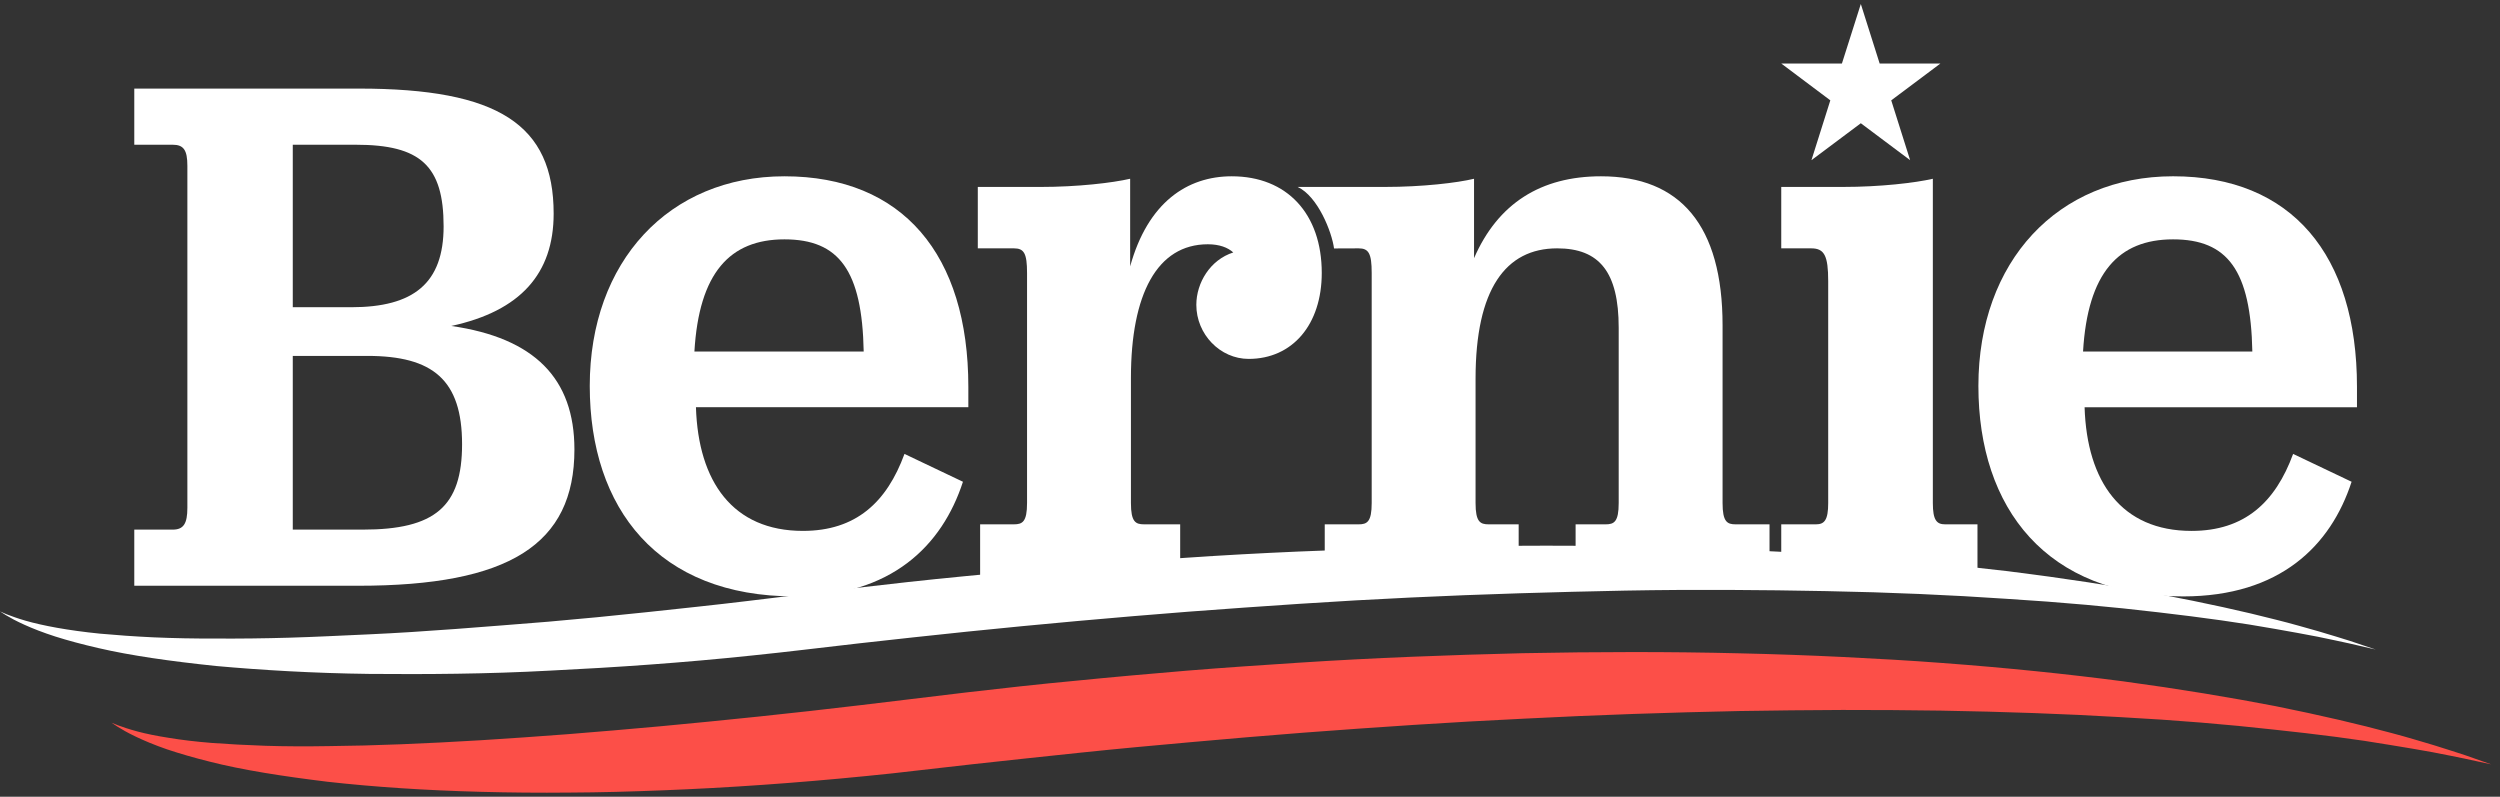
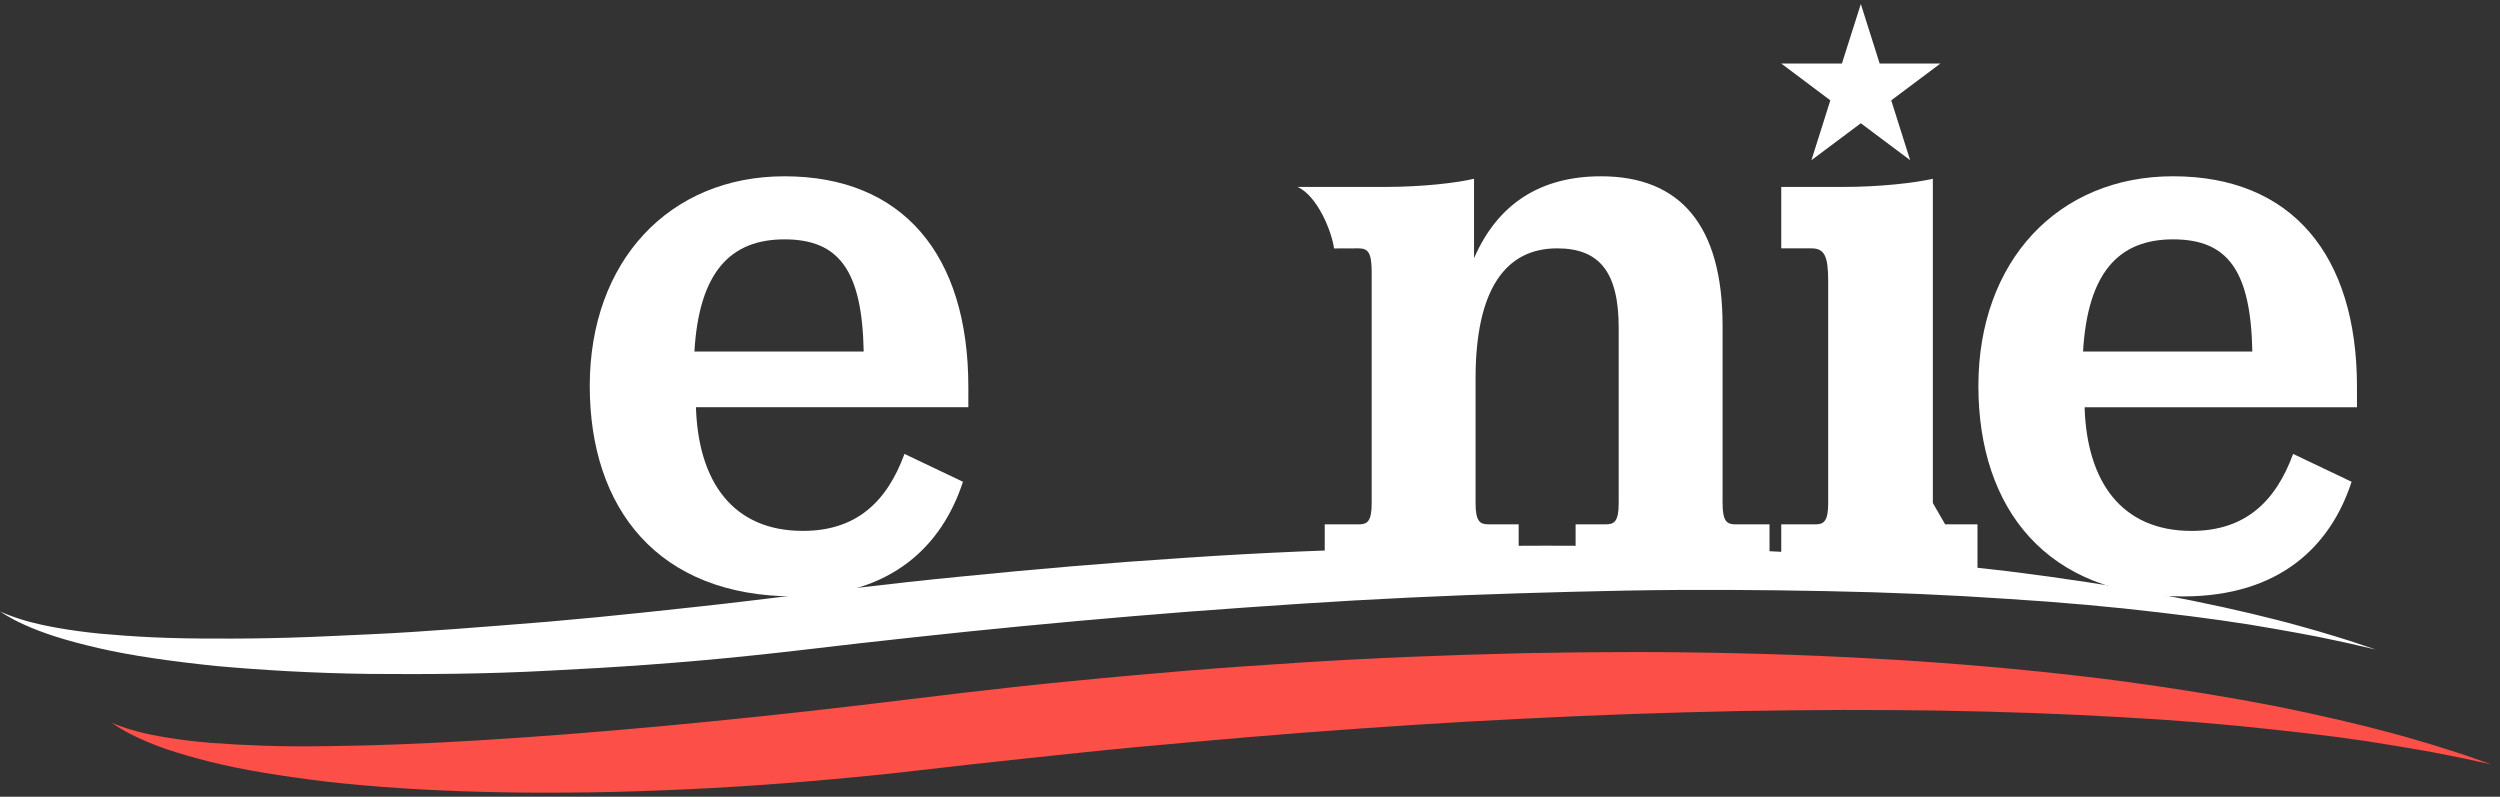
<svg xmlns="http://www.w3.org/2000/svg" width="182" height="58" viewBox="0 0 182 58" fill="none">
  <rect x="0" y="0" width="182" height="58" fill="#333333" stroke="none" />
-   <path d="M32.855 23.73C37.897 22.639 40.306 19.913 40.306 15.552C40.306 9.066 36.272 6.449 26.132 6.449H9.776V10.537H12.577C13.361 10.537 13.641 10.92 13.641 12.064V36.974C13.641 38.12 13.361 38.556 12.577 38.556H9.776V42.643H26.077C37.057 42.643 41.818 39.646 41.818 32.723C41.818 27.544 38.904 24.602 32.855 23.73ZM21.314 10.537H25.908C30.614 10.537 32.295 12.064 32.295 16.48C32.295 20.622 30.11 22.366 25.572 22.366H21.314V10.537ZM26.413 38.556H21.314V25.91H26.749C31.511 25.91 33.639 27.654 33.639 32.342C33.639 36.866 31.679 38.556 26.413 38.556Z" fill="white" />
  <path d="M57.107 12.834C48.704 12.834 42.934 19.035 42.934 28.096C42.934 37.04 47.92 43.418 57.836 43.418C64.893 43.418 68.591 39.723 70.103 35.072L65.846 33.045C64.557 36.562 62.316 38.649 58.451 38.649C53.354 38.649 50.833 35.072 50.665 29.646H70.495V28.157C70.495 18.558 65.733 12.834 57.107 12.834ZM50.553 25.593C50.889 19.869 53.129 17.425 57.107 17.425C61.084 17.425 62.764 19.69 62.877 25.593H50.553Z" fill="white" />
-   <path d="M89.67 12.834C86.421 12.834 83.564 14.742 82.275 19.392V13.013C80.987 13.311 78.466 13.61 75.722 13.61H71.184V18.08H73.816C74.546 18.08 74.769 18.439 74.769 19.869V36.622C74.769 37.993 74.433 38.171 73.816 38.171H71.353V42.643H85.917V38.171H83.284C82.669 38.171 82.332 37.993 82.332 36.622V27.5C82.332 21.42 84.236 17.783 87.933 17.783C88.774 17.783 89.39 18.021 89.782 18.379C88.103 18.915 87.093 20.585 87.093 22.194C87.093 24.341 88.83 26.128 90.902 26.128C94.095 26.128 96.224 23.625 96.224 19.869C96.224 15.576 93.703 12.834 89.67 12.834Z" fill="white" />
  <path d="M125.403 36.622V23.684C125.403 16.412 122.323 12.834 116.553 12.834C112.183 12.834 109.046 14.802 107.31 18.797V13.014C106.077 13.311 103.556 13.609 100.812 13.609H94.468C95.935 14.288 96.958 16.881 97.118 18.087L98.907 18.08C99.634 18.08 99.859 18.439 99.859 19.869V36.622C99.859 37.994 99.523 38.172 98.907 38.172H96.441V42.644H110.559V38.172H108.373C107.757 38.172 107.421 37.994 107.421 36.622V27.56C107.421 21.061 109.607 18.08 113.361 18.08C116.44 18.08 117.841 19.809 117.841 23.864V36.622C117.841 37.994 117.506 38.172 116.889 38.172H114.704V42.644H128.821V38.172H126.356C125.739 38.172 125.403 37.994 125.403 36.622Z" fill="white" />
-   <path d="M140.711 36.622V13.014C139.423 13.311 136.902 13.609 134.157 13.609H129.675V18.08H131.86C132.813 18.08 133.093 18.617 133.093 20.465V36.622C133.093 37.874 132.813 38.172 132.197 38.172H129.675V42.643H143.96V38.172H141.607C140.991 38.172 140.711 37.874 140.711 36.622Z" fill="white" />
+   <path d="M140.711 36.622V13.014C139.423 13.311 136.902 13.609 134.157 13.609H129.675V18.08H131.86C132.813 18.08 133.093 18.617 133.093 20.465V36.622C133.093 37.874 132.813 38.172 132.197 38.172H129.675V42.643H143.96V38.172H141.607Z" fill="white" />
  <path d="M171.588 28.156C171.588 18.557 166.826 12.833 158.2 12.833C149.797 12.833 144.027 19.035 144.027 28.097C144.027 37.04 149.013 43.419 158.928 43.419C165.986 43.419 169.684 39.723 171.196 35.072L166.939 33.045C165.65 36.562 163.41 38.65 159.543 38.65C154.447 38.65 151.926 35.072 151.758 29.647H171.588V28.156ZM151.646 25.592C151.982 19.869 154.222 17.425 158.2 17.425C162.177 17.425 163.857 19.69 163.97 25.592H151.646Z" fill="white" />
  <path d="M131.873 11.661L135.468 8.972L139.058 11.661L137.682 7.305L141.263 4.624H136.839L135.468 0.291L134.092 4.624H129.675L133.248 7.305L131.873 11.661Z" fill="white" />
  <path d="M181.362 55.646C181.362 55.646 180.691 55.5 179.434 55.229C178.807 55.093 178.031 54.948 177.121 54.767C176.208 54.604 175.157 54.416 173.98 54.23C171.63 53.826 168.76 53.456 165.47 53.108C162.18 52.74 158.461 52.429 154.399 52.209C150.338 51.97 145.939 51.813 141.28 51.733C138.951 51.703 136.562 51.677 134.117 51.685C131.671 51.693 129.174 51.723 126.633 51.763C121.556 51.87 116.307 52.04 110.977 52.317C105.647 52.569 100.237 52.936 94.827 53.344C92.124 53.554 89.42 53.784 86.729 54.026C84.037 54.265 81.355 54.512 78.698 54.79C77.369 54.932 76.046 55.07 74.728 55.21C73.411 55.352 72.103 55.494 70.8 55.636C69.497 55.784 68.202 55.93 66.916 56.078C65.632 56.227 64.333 56.379 63.06 56.496C57.952 57.004 53.004 57.351 48.307 57.533C45.958 57.627 43.672 57.69 41.461 57.7C39.25 57.723 37.111 57.701 35.057 57.646C30.951 57.542 27.185 57.285 23.855 56.913C20.527 56.507 17.63 56.05 15.272 55.45C14.094 55.156 13.047 54.851 12.147 54.548C11.246 54.237 10.494 53.919 9.896 53.633C9.297 53.349 8.852 53.091 8.559 52.905C8.269 52.714 8.12 52.613 8.12 52.613C8.12 52.613 8.281 52.679 8.594 52.804C8.91 52.92 9.377 53.082 9.996 53.249C10.615 53.415 11.385 53.574 12.294 53.715C13.202 53.867 14.251 53.993 15.43 54.087C16.608 54.174 17.914 54.246 19.337 54.294C20.761 54.338 22.301 54.347 23.948 54.317C27.242 54.287 30.958 54.133 35.009 53.889C37.035 53.766 39.146 53.613 41.329 53.449C43.51 53.272 45.768 53.087 48.086 52.872C52.723 52.439 57.61 51.937 62.654 51.335C65.19 51.03 67.765 50.719 70.373 50.406C72.994 50.102 75.647 49.806 78.324 49.557C80.999 49.288 83.701 49.053 86.411 48.824C89.123 48.602 91.848 48.421 94.572 48.243C100.023 47.888 105.481 47.684 110.853 47.553C116.228 47.448 121.519 47.435 126.637 47.562C129.197 47.619 131.714 47.71 134.175 47.829C136.637 47.952 139.047 48.086 141.389 48.265C146.076 48.611 150.498 49.07 154.573 49.602C158.645 50.153 162.367 50.772 165.654 51.407C168.934 52.068 171.782 52.736 174.112 53.366C175.276 53.672 176.309 53.994 177.209 54.258C178.106 54.544 178.87 54.778 179.483 54.985C180.707 55.414 181.362 55.646 181.362 55.646Z" fill="#FC4F48" />
  <path d="M172.954 47.288C172.954 47.288 172.288 47.132 171.036 46.843C170.412 46.701 169.637 46.547 168.731 46.354C167.821 46.184 166.774 45.979 165.599 45.78C163.255 45.355 160.393 44.956 157.108 44.574C153.824 44.184 150.109 43.842 146.053 43.592C141.999 43.315 137.601 43.121 132.949 43.033C128.297 42.943 123.389 42.902 118.314 42.996C113.238 43.099 107.996 43.247 102.668 43.501C97.342 43.749 91.936 44.126 86.531 44.53C81.13 44.951 75.728 45.438 70.418 45.983C69.089 46.124 67.768 46.265 66.452 46.404C65.136 46.55 63.828 46.694 62.527 46.837C59.928 47.131 57.354 47.456 54.802 47.715C49.712 48.253 44.777 48.589 40.096 48.818C35.415 49.074 30.98 49.094 26.889 49.061C22.796 49.009 19.043 48.784 15.721 48.484C12.402 48.138 9.512 47.726 7.158 47.179C5.98 46.908 4.935 46.627 4.034 46.341C3.135 46.053 2.381 45.755 1.782 45.484C1.18 45.214 0.734 44.968 0.439 44.79C0.148 44.604 -0.003 44.508 -0.003 44.508C-0.003 44.508 0.157 44.578 0.467 44.713C0.779 44.833 1.243 45.009 1.858 45.187C3.089 45.541 4.925 45.895 7.277 46.13C8.454 46.238 9.759 46.332 11.181 46.399C12.604 46.46 14.144 46.493 15.79 46.487C17.436 46.496 19.188 46.478 21.035 46.424C22.882 46.374 24.823 46.269 26.849 46.181C30.901 45.998 35.286 45.629 39.924 45.259C42.241 45.059 44.622 44.83 47.052 44.57C49.483 44.306 51.967 44.053 54.489 43.745C59.519 43.14 64.791 42.472 70.124 41.958C75.464 41.42 80.895 40.959 86.332 40.606C91.768 40.232 97.211 40.022 102.572 39.87C107.93 39.729 113.206 39.675 118.315 39.783C123.419 39.885 128.356 40.055 133.03 40.374C137.704 40.693 142.119 41.101 146.187 41.585C150.252 42.092 153.966 42.667 157.247 43.268C160.526 43.887 163.372 44.517 165.7 45.116C166.866 45.406 167.899 45.711 168.799 45.963C169.697 46.235 170.461 46.457 171.075 46.656C172.3 47.066 172.954 47.288 172.954 47.288Z" fill="white" />
</svg>